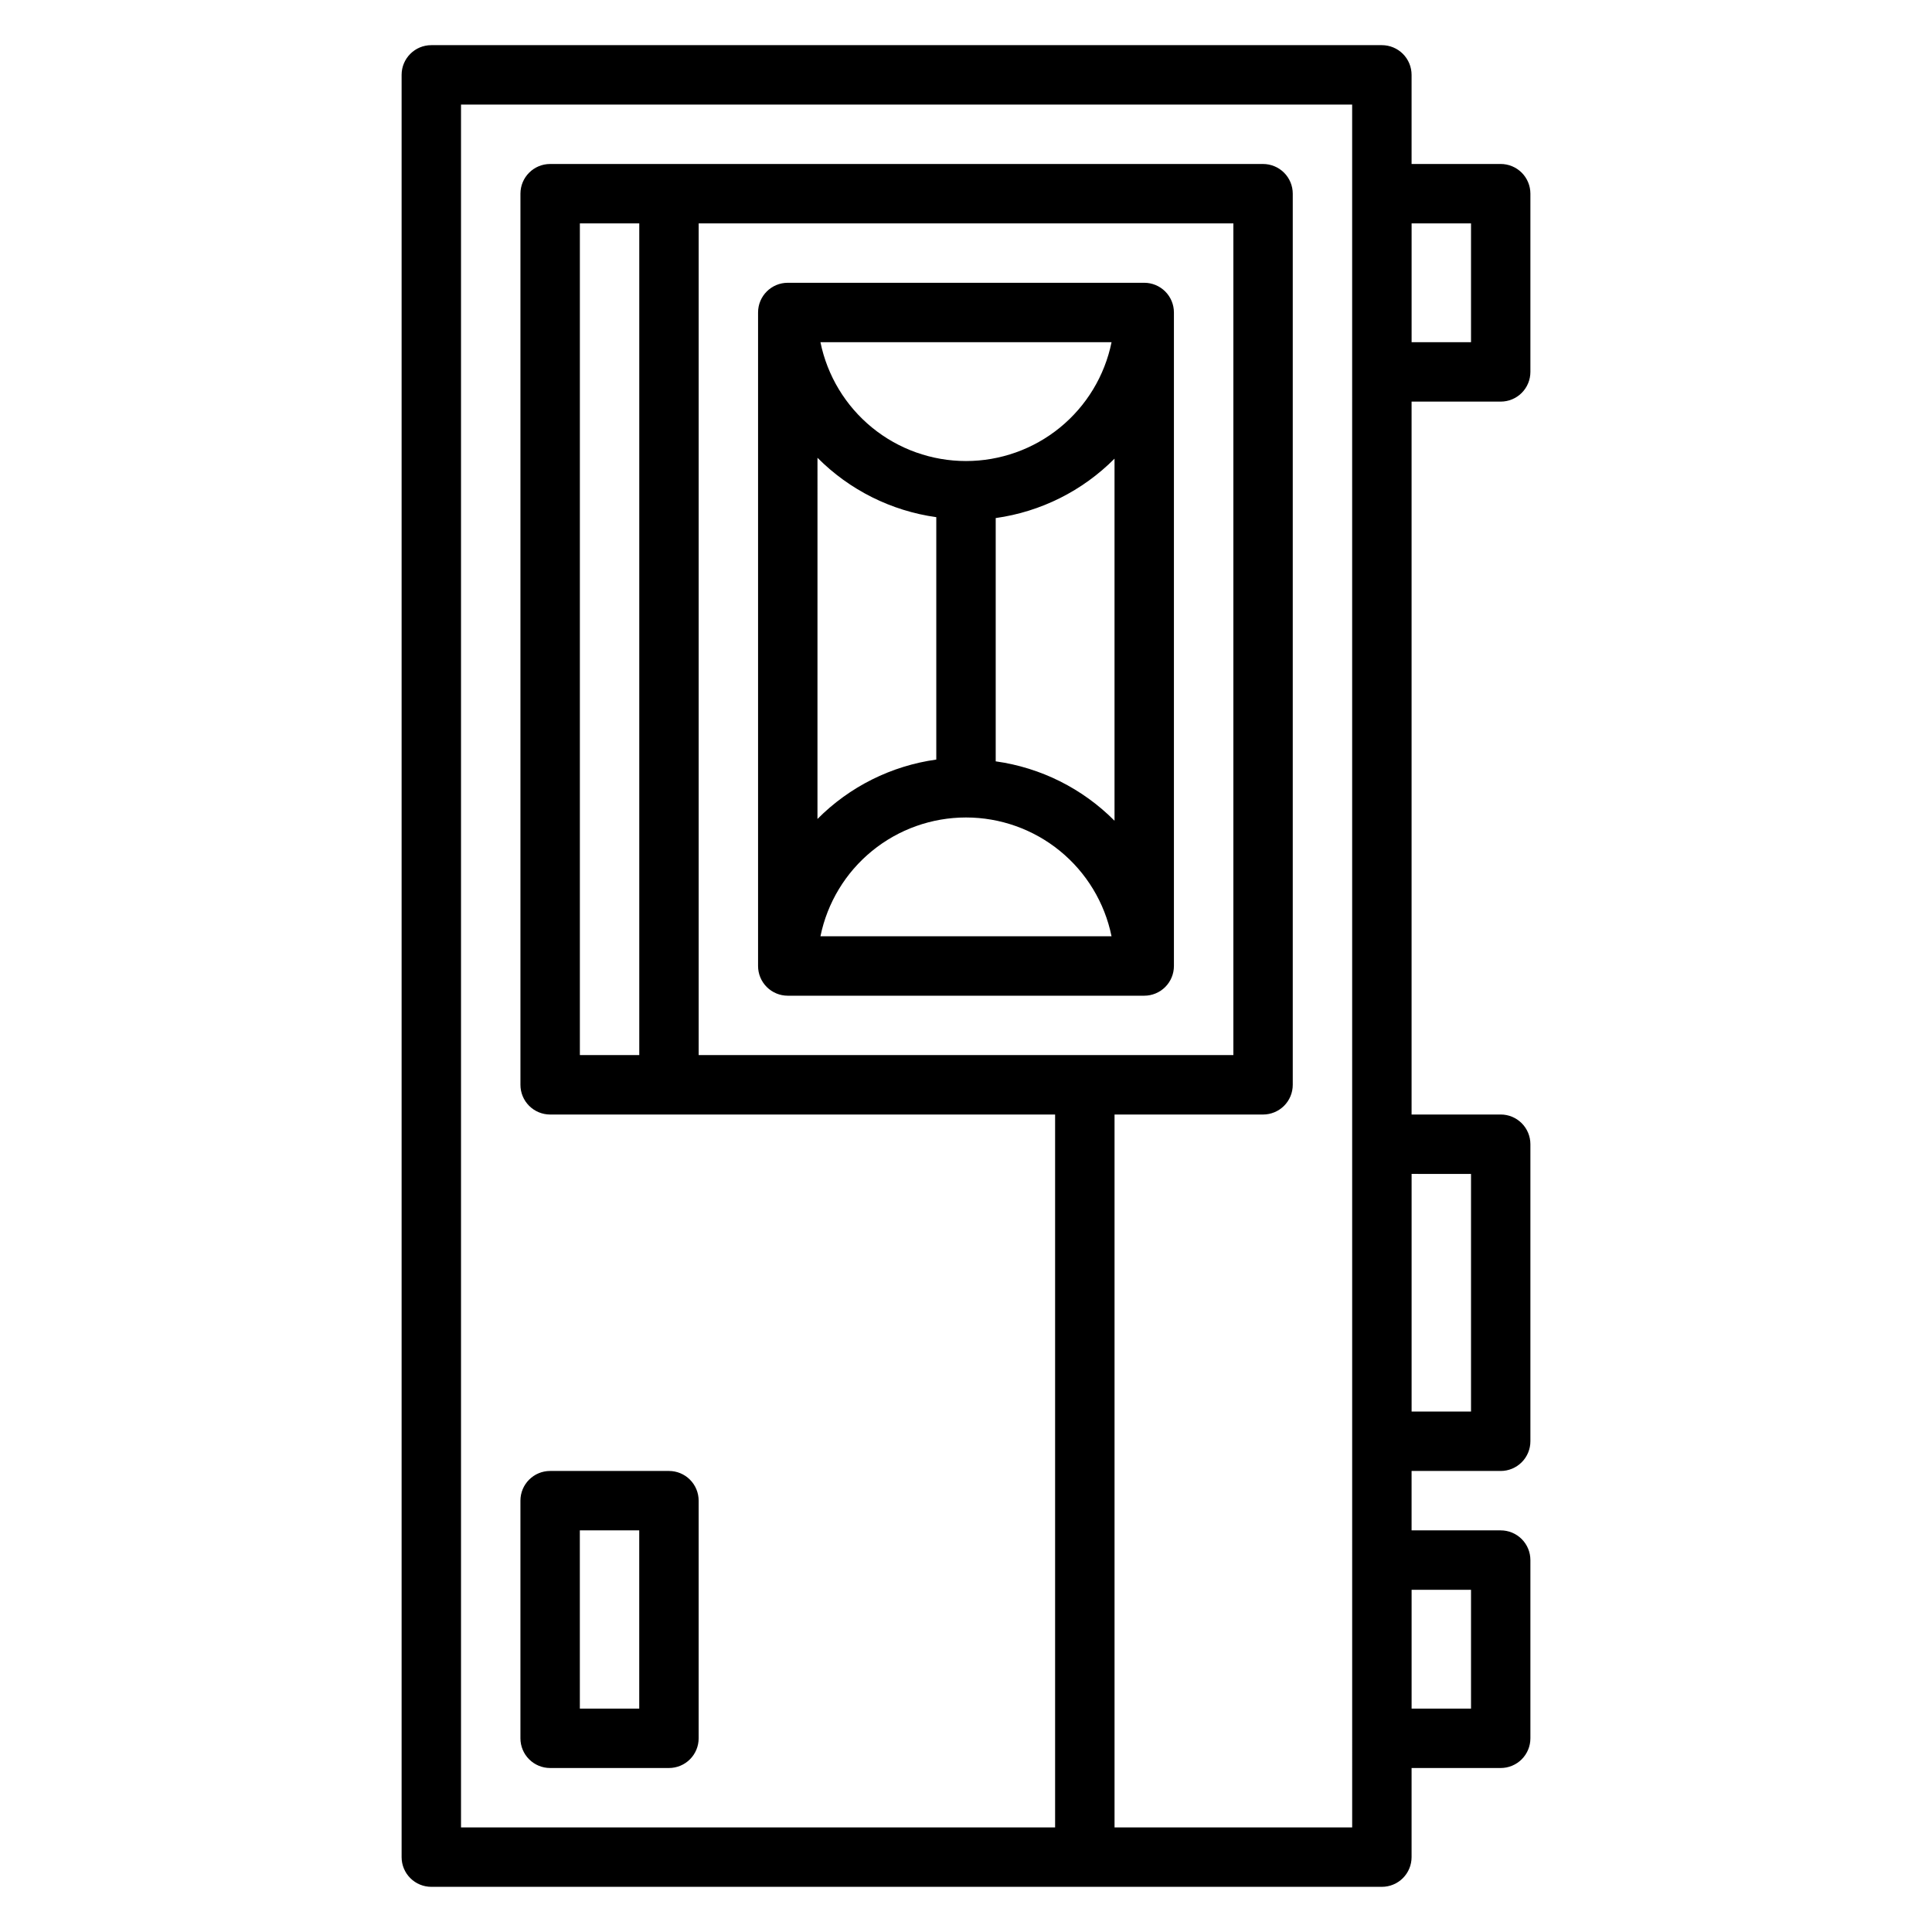
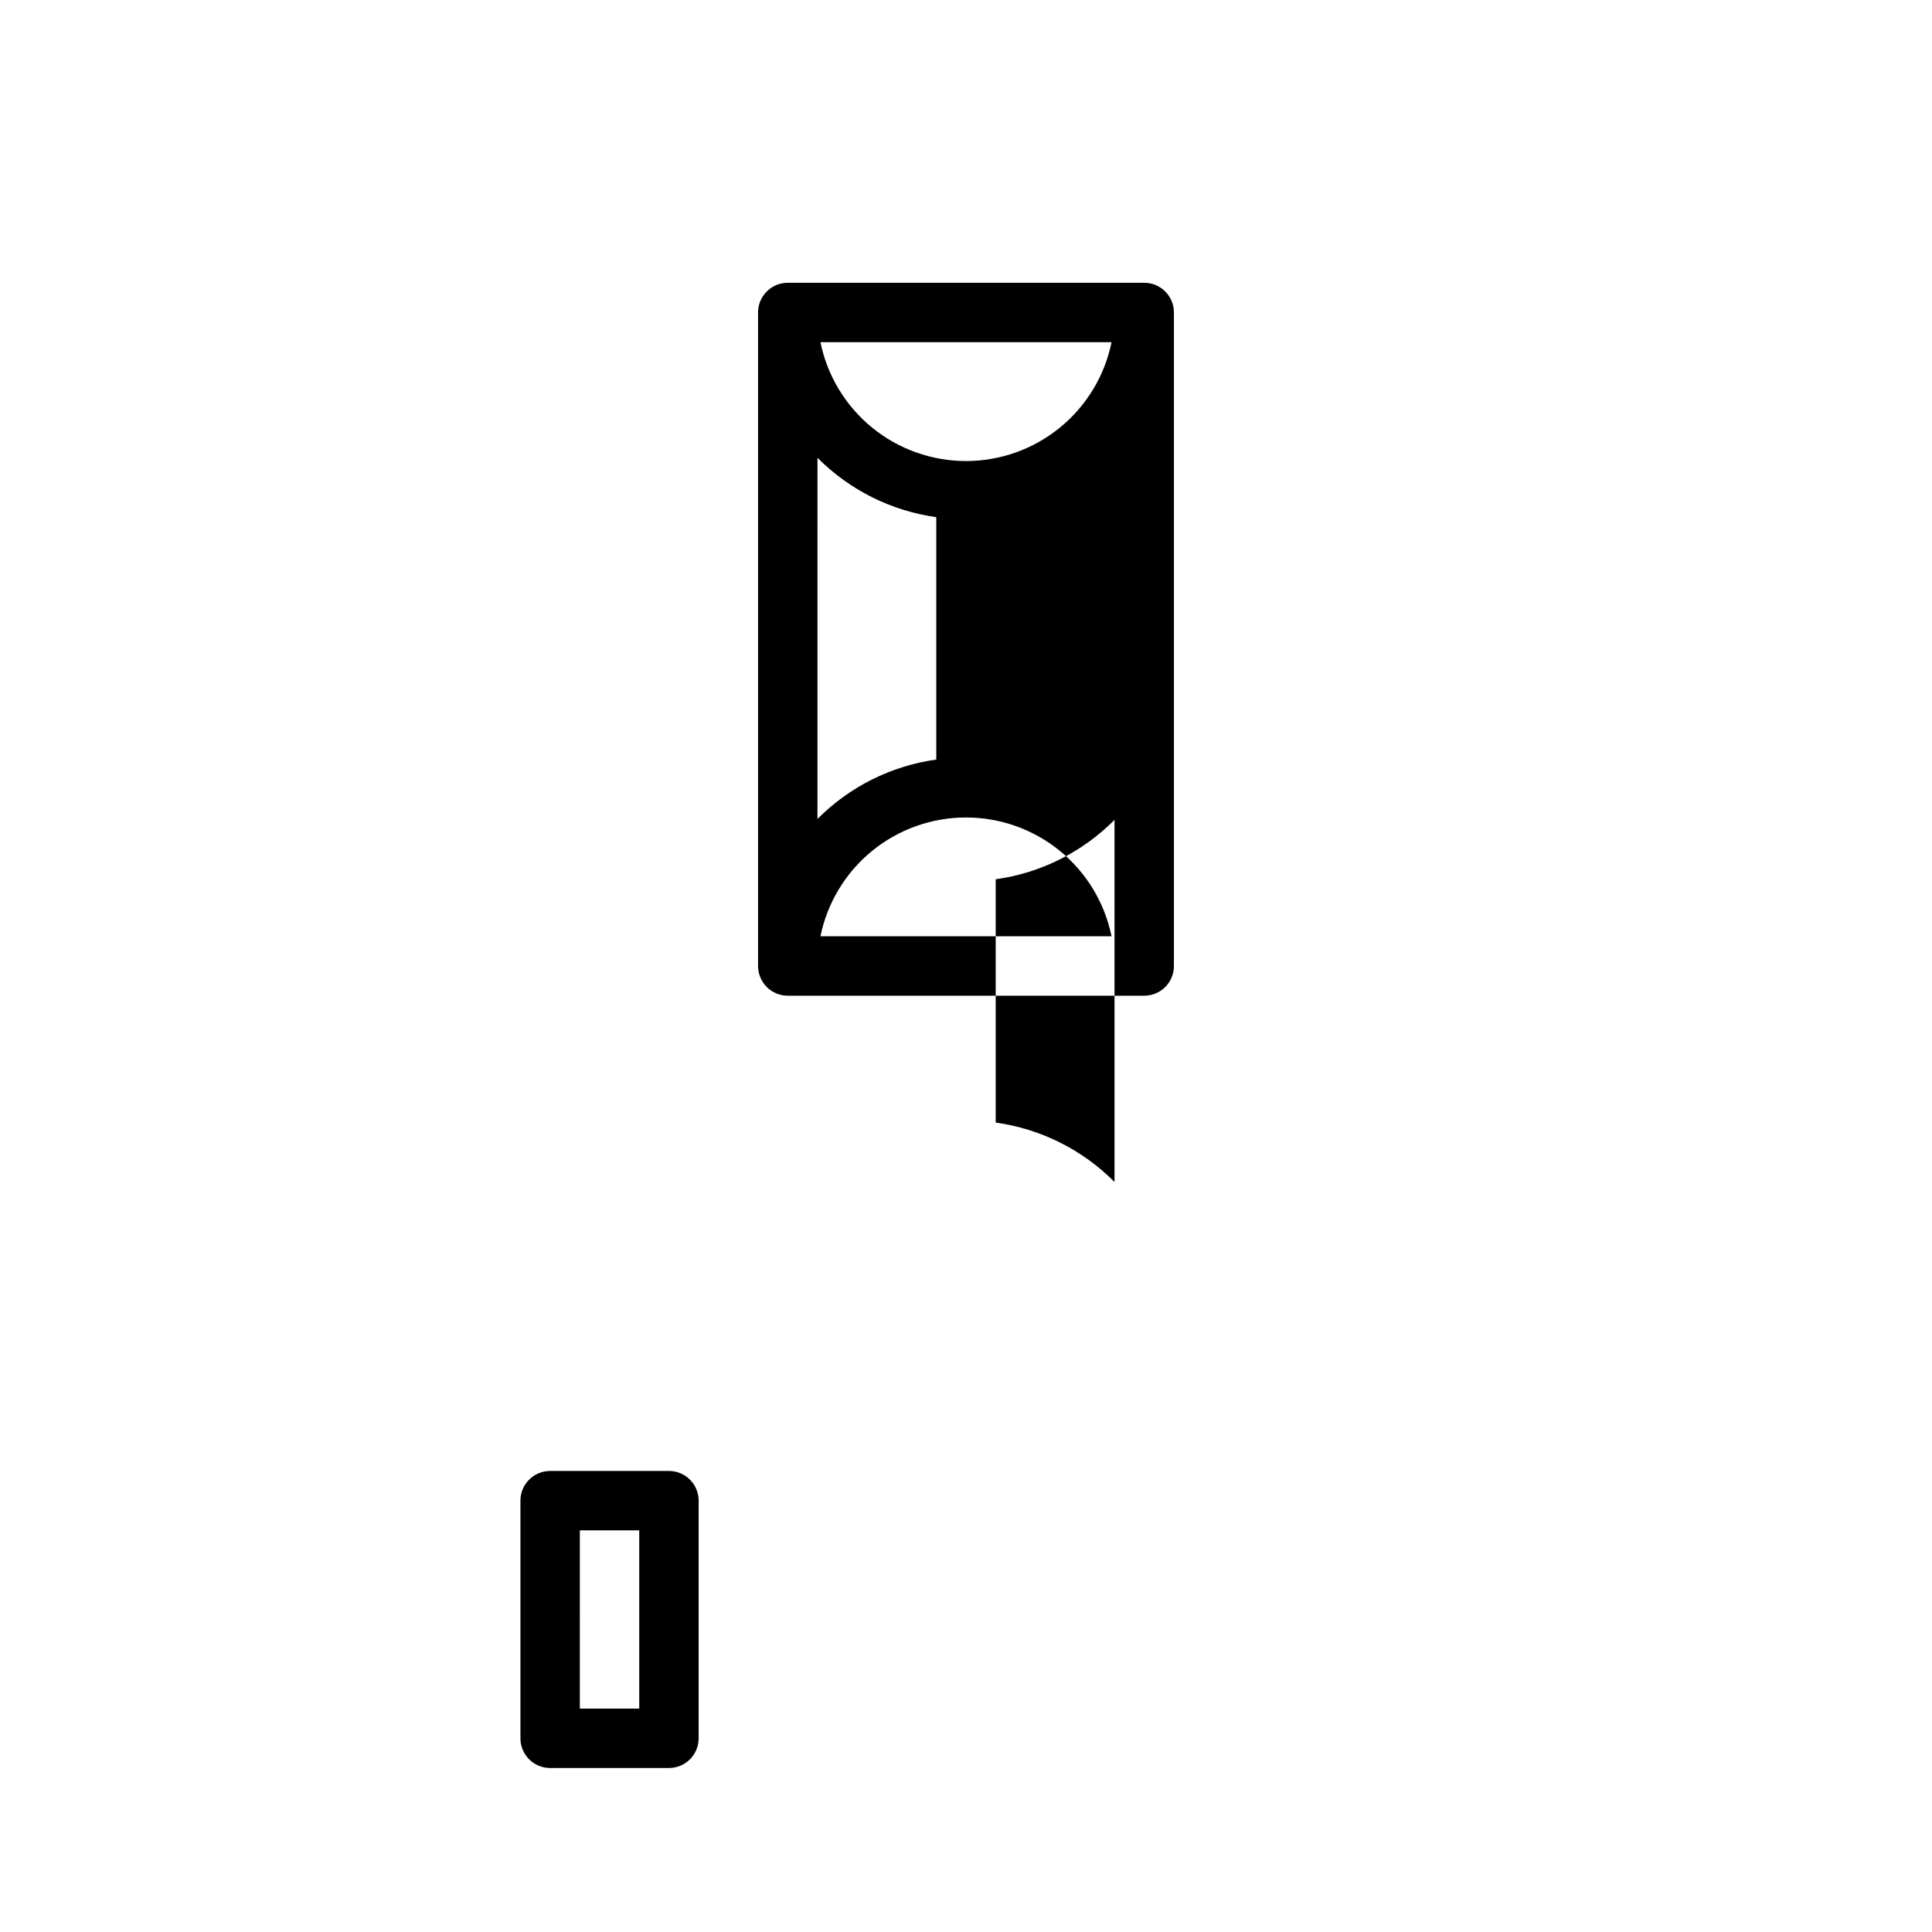
<svg xmlns="http://www.w3.org/2000/svg" fill="#000000" width="800px" height="800px" version="1.1" viewBox="144 144 512 512">
  <g>
-     <path d="m541.7 250.43c2.086 0 4.09-0.828 5.566-2.305 1.477-1.477 2.305-3.481 2.305-5.566v-47.234c0-2.086-0.828-4.09-2.305-5.566-1.477-1.473-3.481-2.305-5.566-2.305h-23.617v-23.617c0-2.086-0.828-4.09-2.305-5.566-1.477-1.473-3.481-2.305-5.566-2.305h-251.91c-4.348 0-7.871 3.523-7.871 7.871v472.32c0 2.086 0.828 4.09 2.305 5.566 1.477 1.477 3.481 2.305 5.566 2.305h251.91c2.086 0 4.09-0.828 5.566-2.305 1.477-1.477 2.305-3.481 2.305-5.566v-23.617h23.617c2.086 0 4.09-0.828 5.566-2.305 1.477-1.477 2.305-3.481 2.305-5.566v-47.234c0-2.086-0.828-4.09-2.305-5.566-1.477-1.477-3.481-2.305-5.566-2.305h-23.617v-15.742h23.617c2.086 0 4.09-0.832 5.566-2.309 1.477-1.477 2.305-3.477 2.305-5.566v-78.719c0-2.086-0.828-4.09-2.305-5.566-1.477-1.477-3.481-2.305-5.566-2.305h-23.617v-188.93zm-39.359 377.86h-62.977v-188.93h39.359c2.086 0 4.09-0.832 5.566-2.305 1.477-1.477 2.305-3.481 2.305-5.566v-236.16c0-2.086-0.828-4.09-2.305-5.566-1.477-1.473-3.481-2.305-5.566-2.305h-188.93c-4.348 0-7.871 3.523-7.871 7.871v236.16c0 2.086 0.828 4.09 2.305 5.566 1.477 1.473 3.481 2.305 5.566 2.305h133.82v188.93h-157.44v-456.58h236.16zm-204.67-204.68v-220.41h15.742v220.41zm31.484-220.41h141.7v220.41h-141.7zm204.68 0v31.488h-15.746v-31.488zm0 362.11v31.488h-15.746v-31.488zm0-110.21v62.977l-15.746-0.004v-62.977z" />
-     <path d="m447.23 218.94h-94.465c-4.348 0-7.871 3.523-7.871 7.871v173.19c0 2.086 0.828 4.09 2.305 5.566 1.477 1.477 3.481 2.305 5.566 2.305h94.465c2.09 0 4.09-0.828 5.566-2.305 1.477-1.477 2.305-3.481 2.305-5.566v-173.19c0-2.086-0.828-4.09-2.305-5.566-1.477-1.477-3.477-2.305-5.566-2.305zm-47.23 141.7c9.07 0 17.867 3.133 24.898 8.871 7.027 5.738 11.859 13.727 13.672 22.617h-77.145c1.816-8.891 6.644-16.879 13.676-22.617 7.027-5.738 15.824-8.871 24.898-8.871zm0-94.465v0.004c-9.074 0-17.871-3.133-24.898-8.871-7.031-5.738-11.859-13.727-13.676-22.617h77.145c-1.812 8.891-6.644 16.879-13.672 22.617-7.031 5.738-15.828 8.871-24.898 8.871zm-39.359-0.867-0.004 0.004c8.492 8.551 19.555 14.078 31.488 15.742v64.238c-11.934 1.664-22.996 7.191-31.488 15.742zm78.719 96.199c-8.492-8.551-19.555-14.078-31.488-15.742v-64.473c11.934-1.664 22.996-7.195 31.488-15.746z" />
+     <path d="m447.23 218.94h-94.465c-4.348 0-7.871 3.523-7.871 7.871v173.19c0 2.086 0.828 4.09 2.305 5.566 1.477 1.477 3.481 2.305 5.566 2.305h94.465c2.09 0 4.09-0.828 5.566-2.305 1.477-1.477 2.305-3.481 2.305-5.566v-173.19c0-2.086-0.828-4.09-2.305-5.566-1.477-1.477-3.477-2.305-5.566-2.305zm-47.23 141.7c9.07 0 17.867 3.133 24.898 8.871 7.027 5.738 11.859 13.727 13.672 22.617h-77.145c1.816-8.891 6.644-16.879 13.676-22.617 7.027-5.738 15.824-8.871 24.898-8.871zm0-94.465v0.004c-9.074 0-17.871-3.133-24.898-8.871-7.031-5.738-11.859-13.727-13.676-22.617h77.145c-1.812 8.891-6.644 16.879-13.672 22.617-7.031 5.738-15.828 8.871-24.898 8.871zm-39.359-0.867-0.004 0.004c8.492 8.551 19.555 14.078 31.488 15.742v64.238c-11.934 1.664-22.996 7.191-31.488 15.742m78.719 96.199c-8.492-8.551-19.555-14.078-31.488-15.742v-64.473c11.934-1.664 22.996-7.195 31.488-15.746z" />
    <path d="m289.79 612.54h31.488c2.09 0 4.09-0.828 5.566-2.305 1.477-1.477 2.305-3.481 2.305-5.566v-62.977c0-2.09-0.828-4.09-2.305-5.566-1.477-1.477-3.477-2.305-5.566-2.305h-31.488c-4.348 0-7.871 3.523-7.871 7.871v62.977c0 2.086 0.828 4.09 2.305 5.566 1.477 1.477 3.481 2.305 5.566 2.305zm7.871-62.977h15.742v47.23l-15.738 0.004z" />
  </g>
</svg>